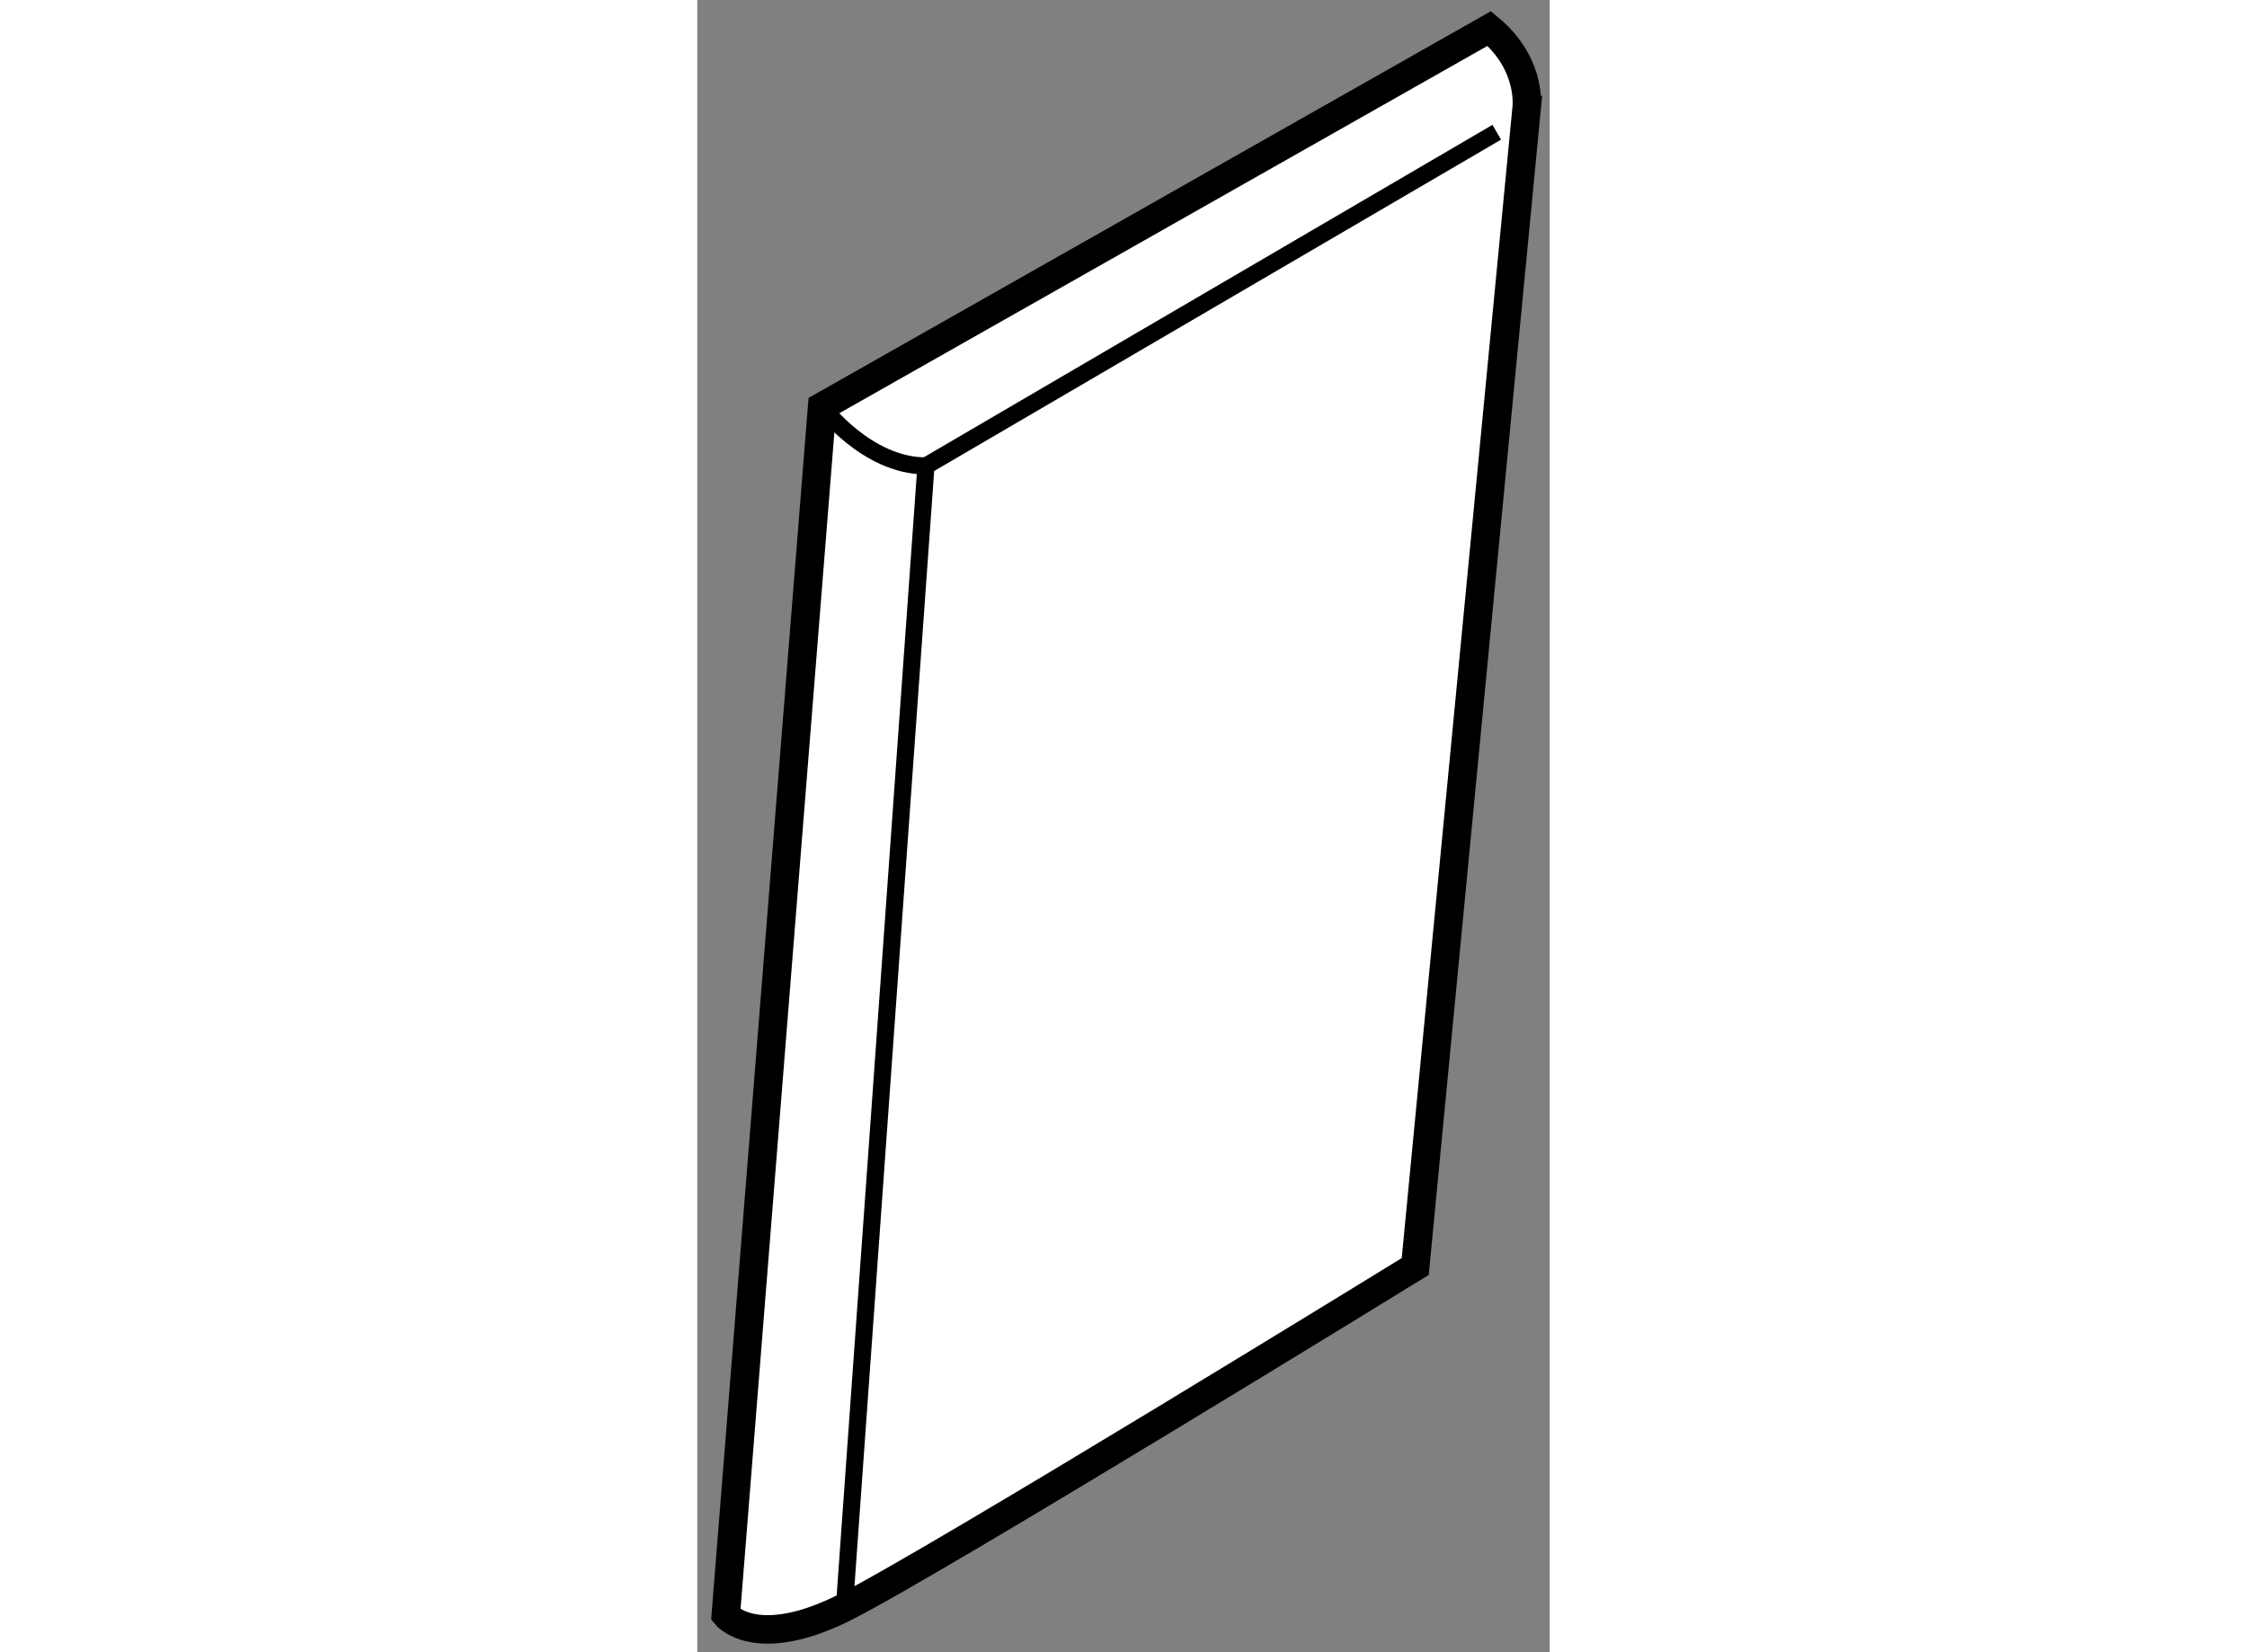
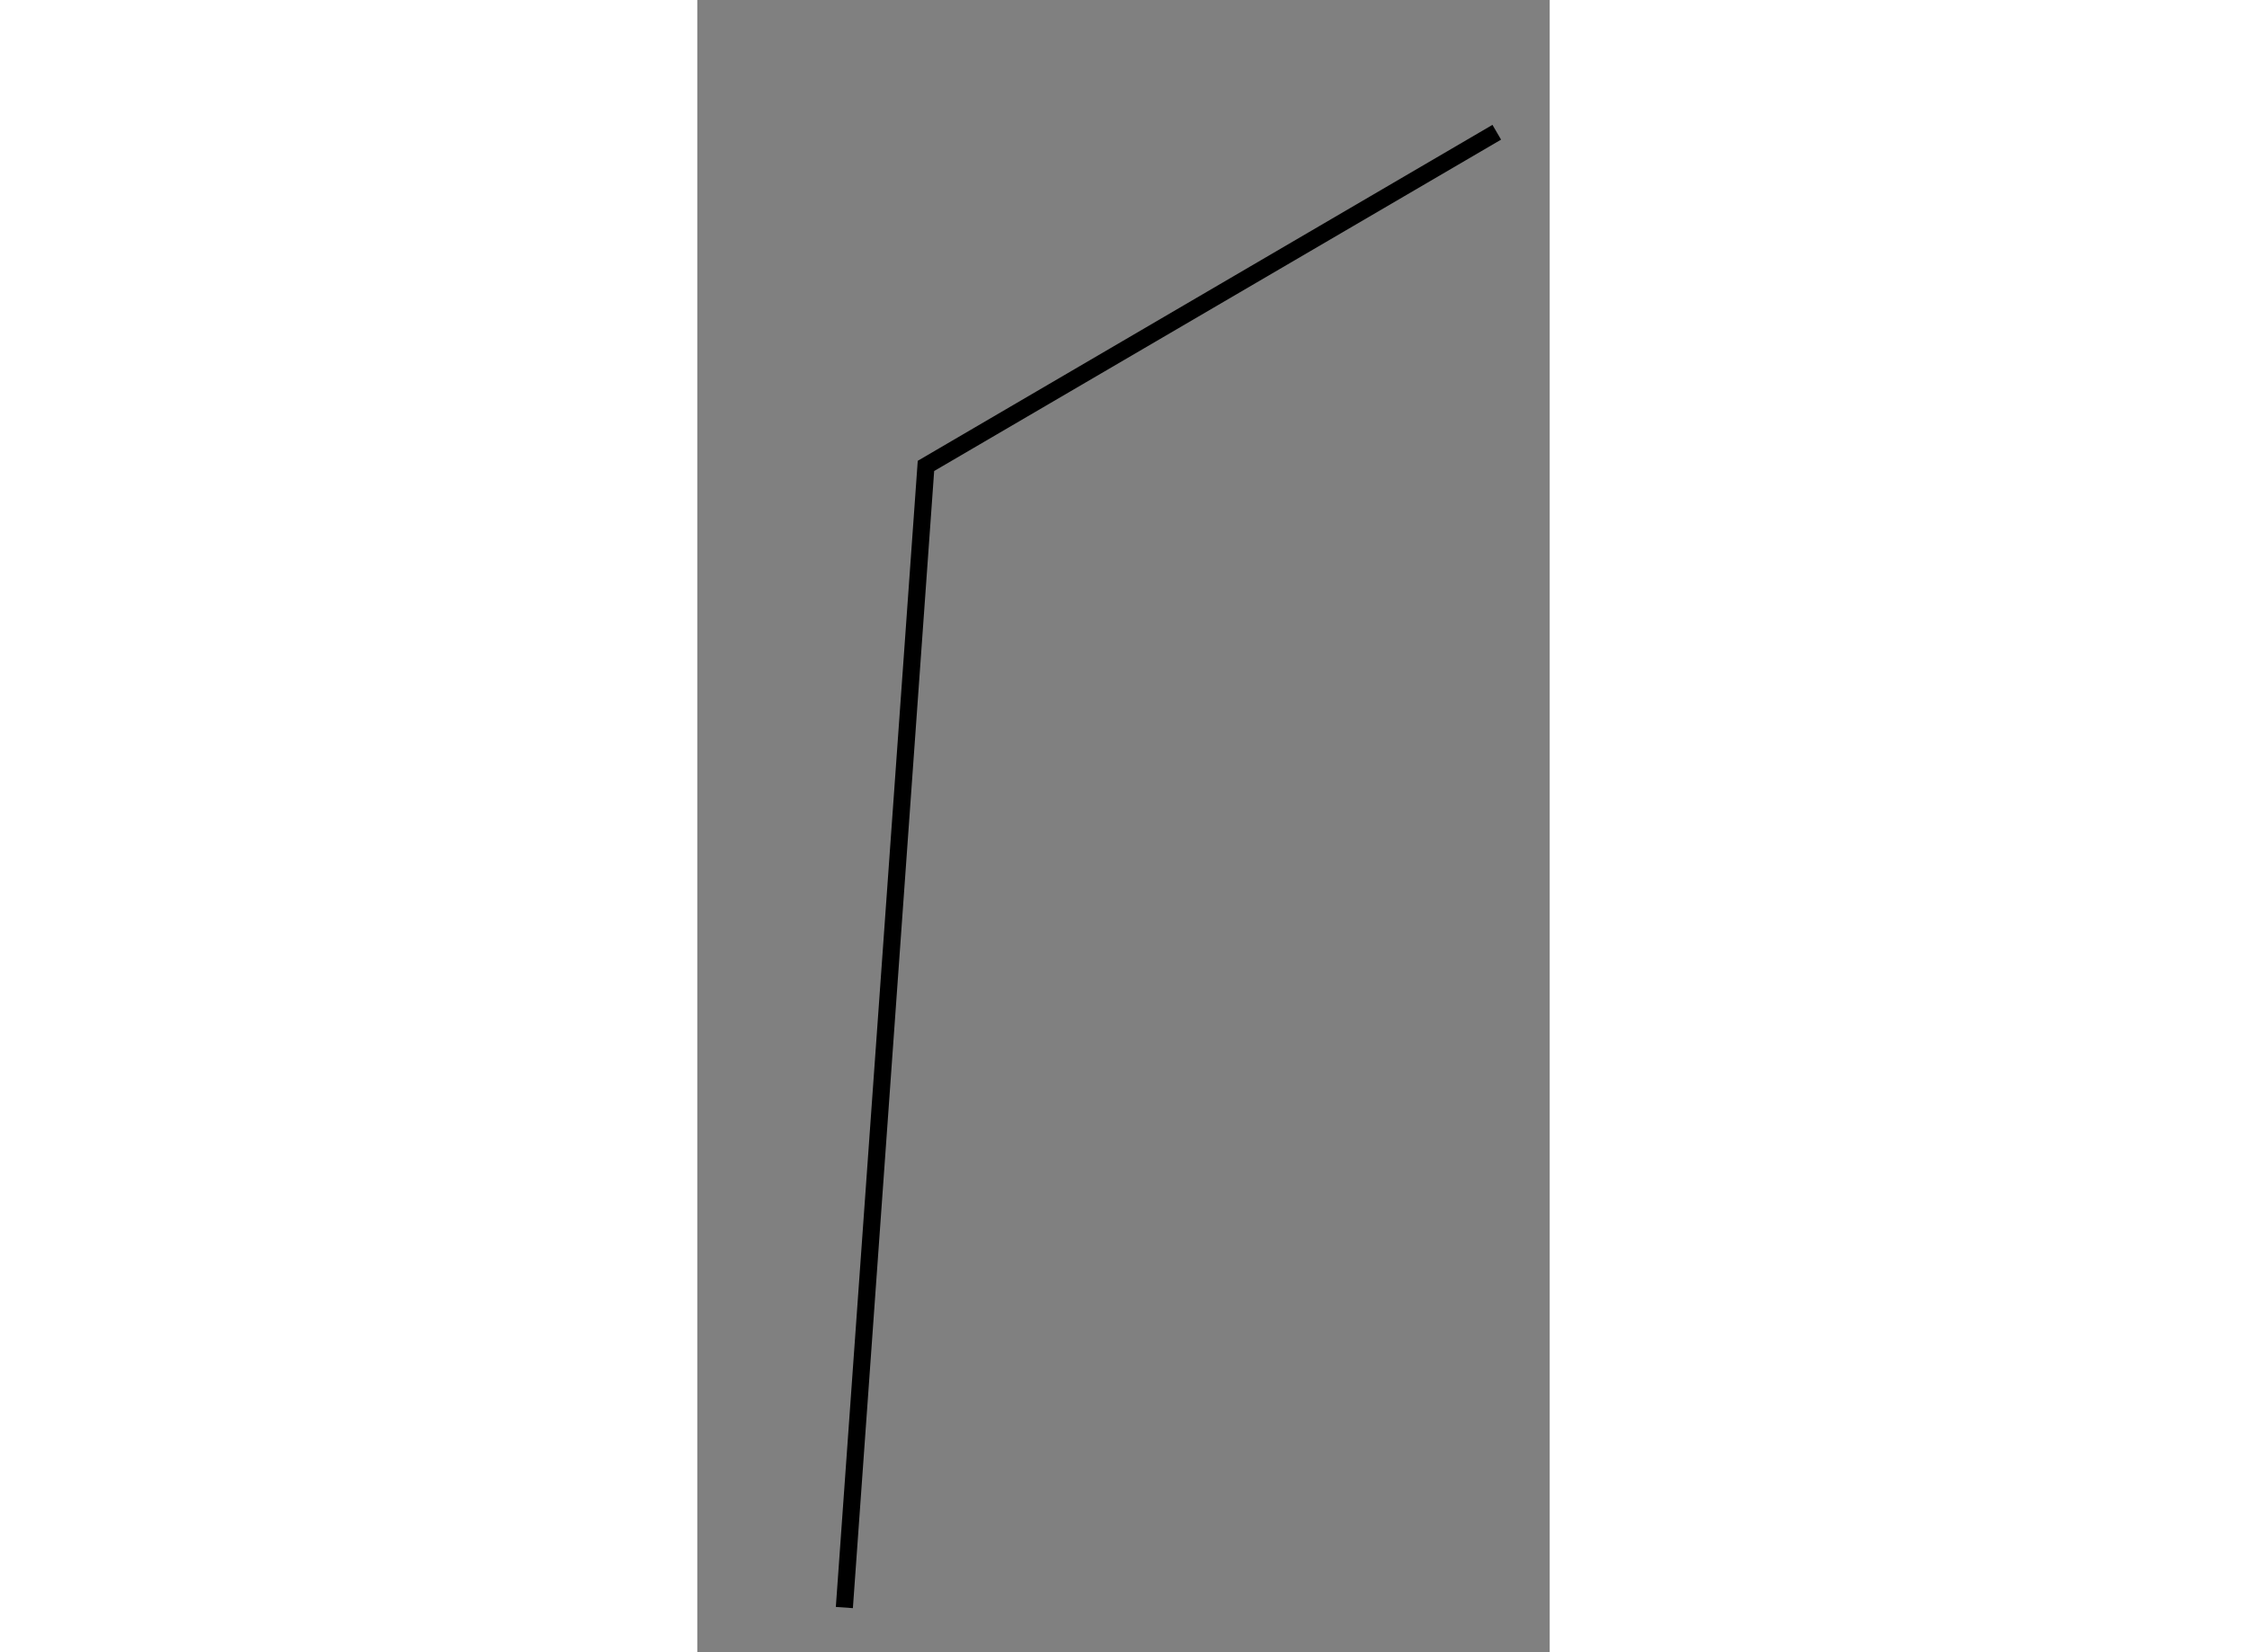
<svg xmlns="http://www.w3.org/2000/svg" version="1.1" x="0px" y="0px" width="244.8px" height="180px" viewBox="92.692 145.457 14.96 28.997" enable-background="new 0 0 244.8 180" xml:space="preserve">
  <rect x="92.692" y="145.457" width="14.96" height="28.997" fill="#808080" stroke="none" />
  <g>
-     <path fill="#FFFFFF" stroke="#000000" stroke-width="0.5" d="M106.592,145.957l-11.709,6.636L93.192,173.8    c0,0,0.52,0.65,2.081-0.13s10.019-5.985,10.019-5.985l1.952-20.296C107.244,147.389,107.373,146.607,106.592,145.957z" />
    <polyline fill="none" stroke="#000000" stroke-width="0.3" points="106.723,147.778 96.705,153.634 95.273,173.67   " />
-     <path fill="none" stroke="#000000" stroke-width="0.3" d="M94.883,152.593c0,0,0.78,1.041,1.821,1.041" />
  </g>
</svg>